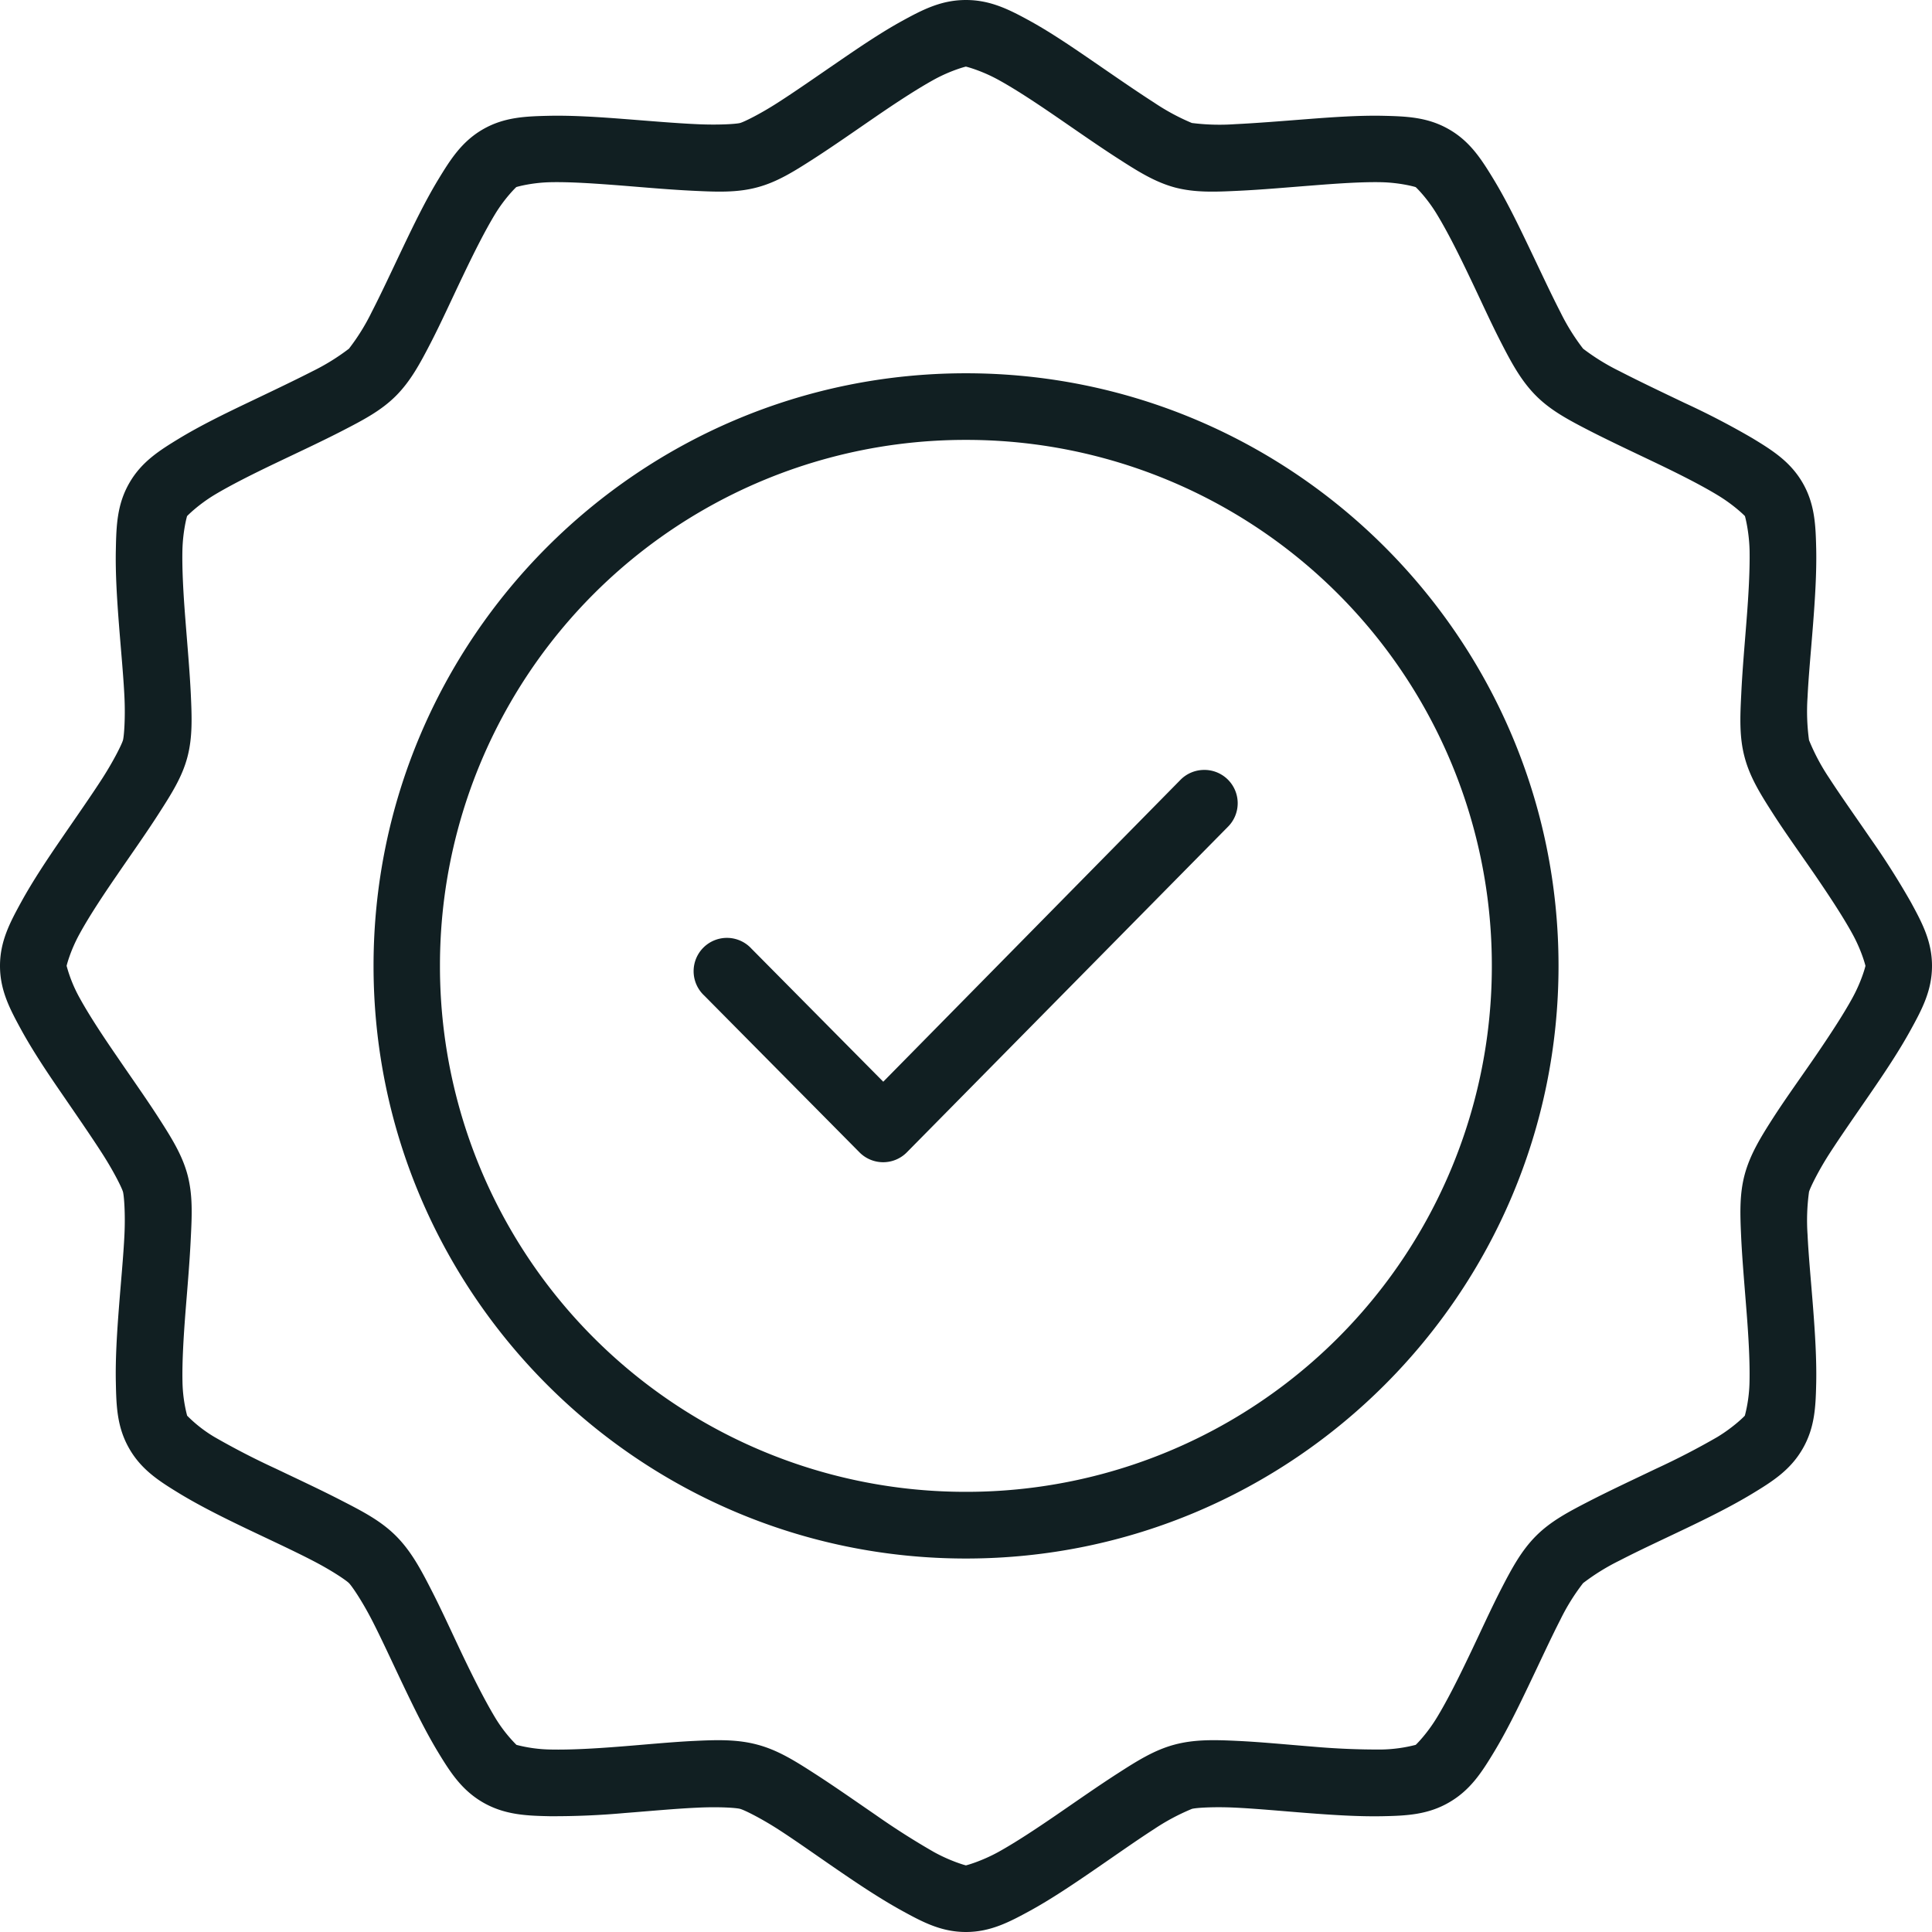
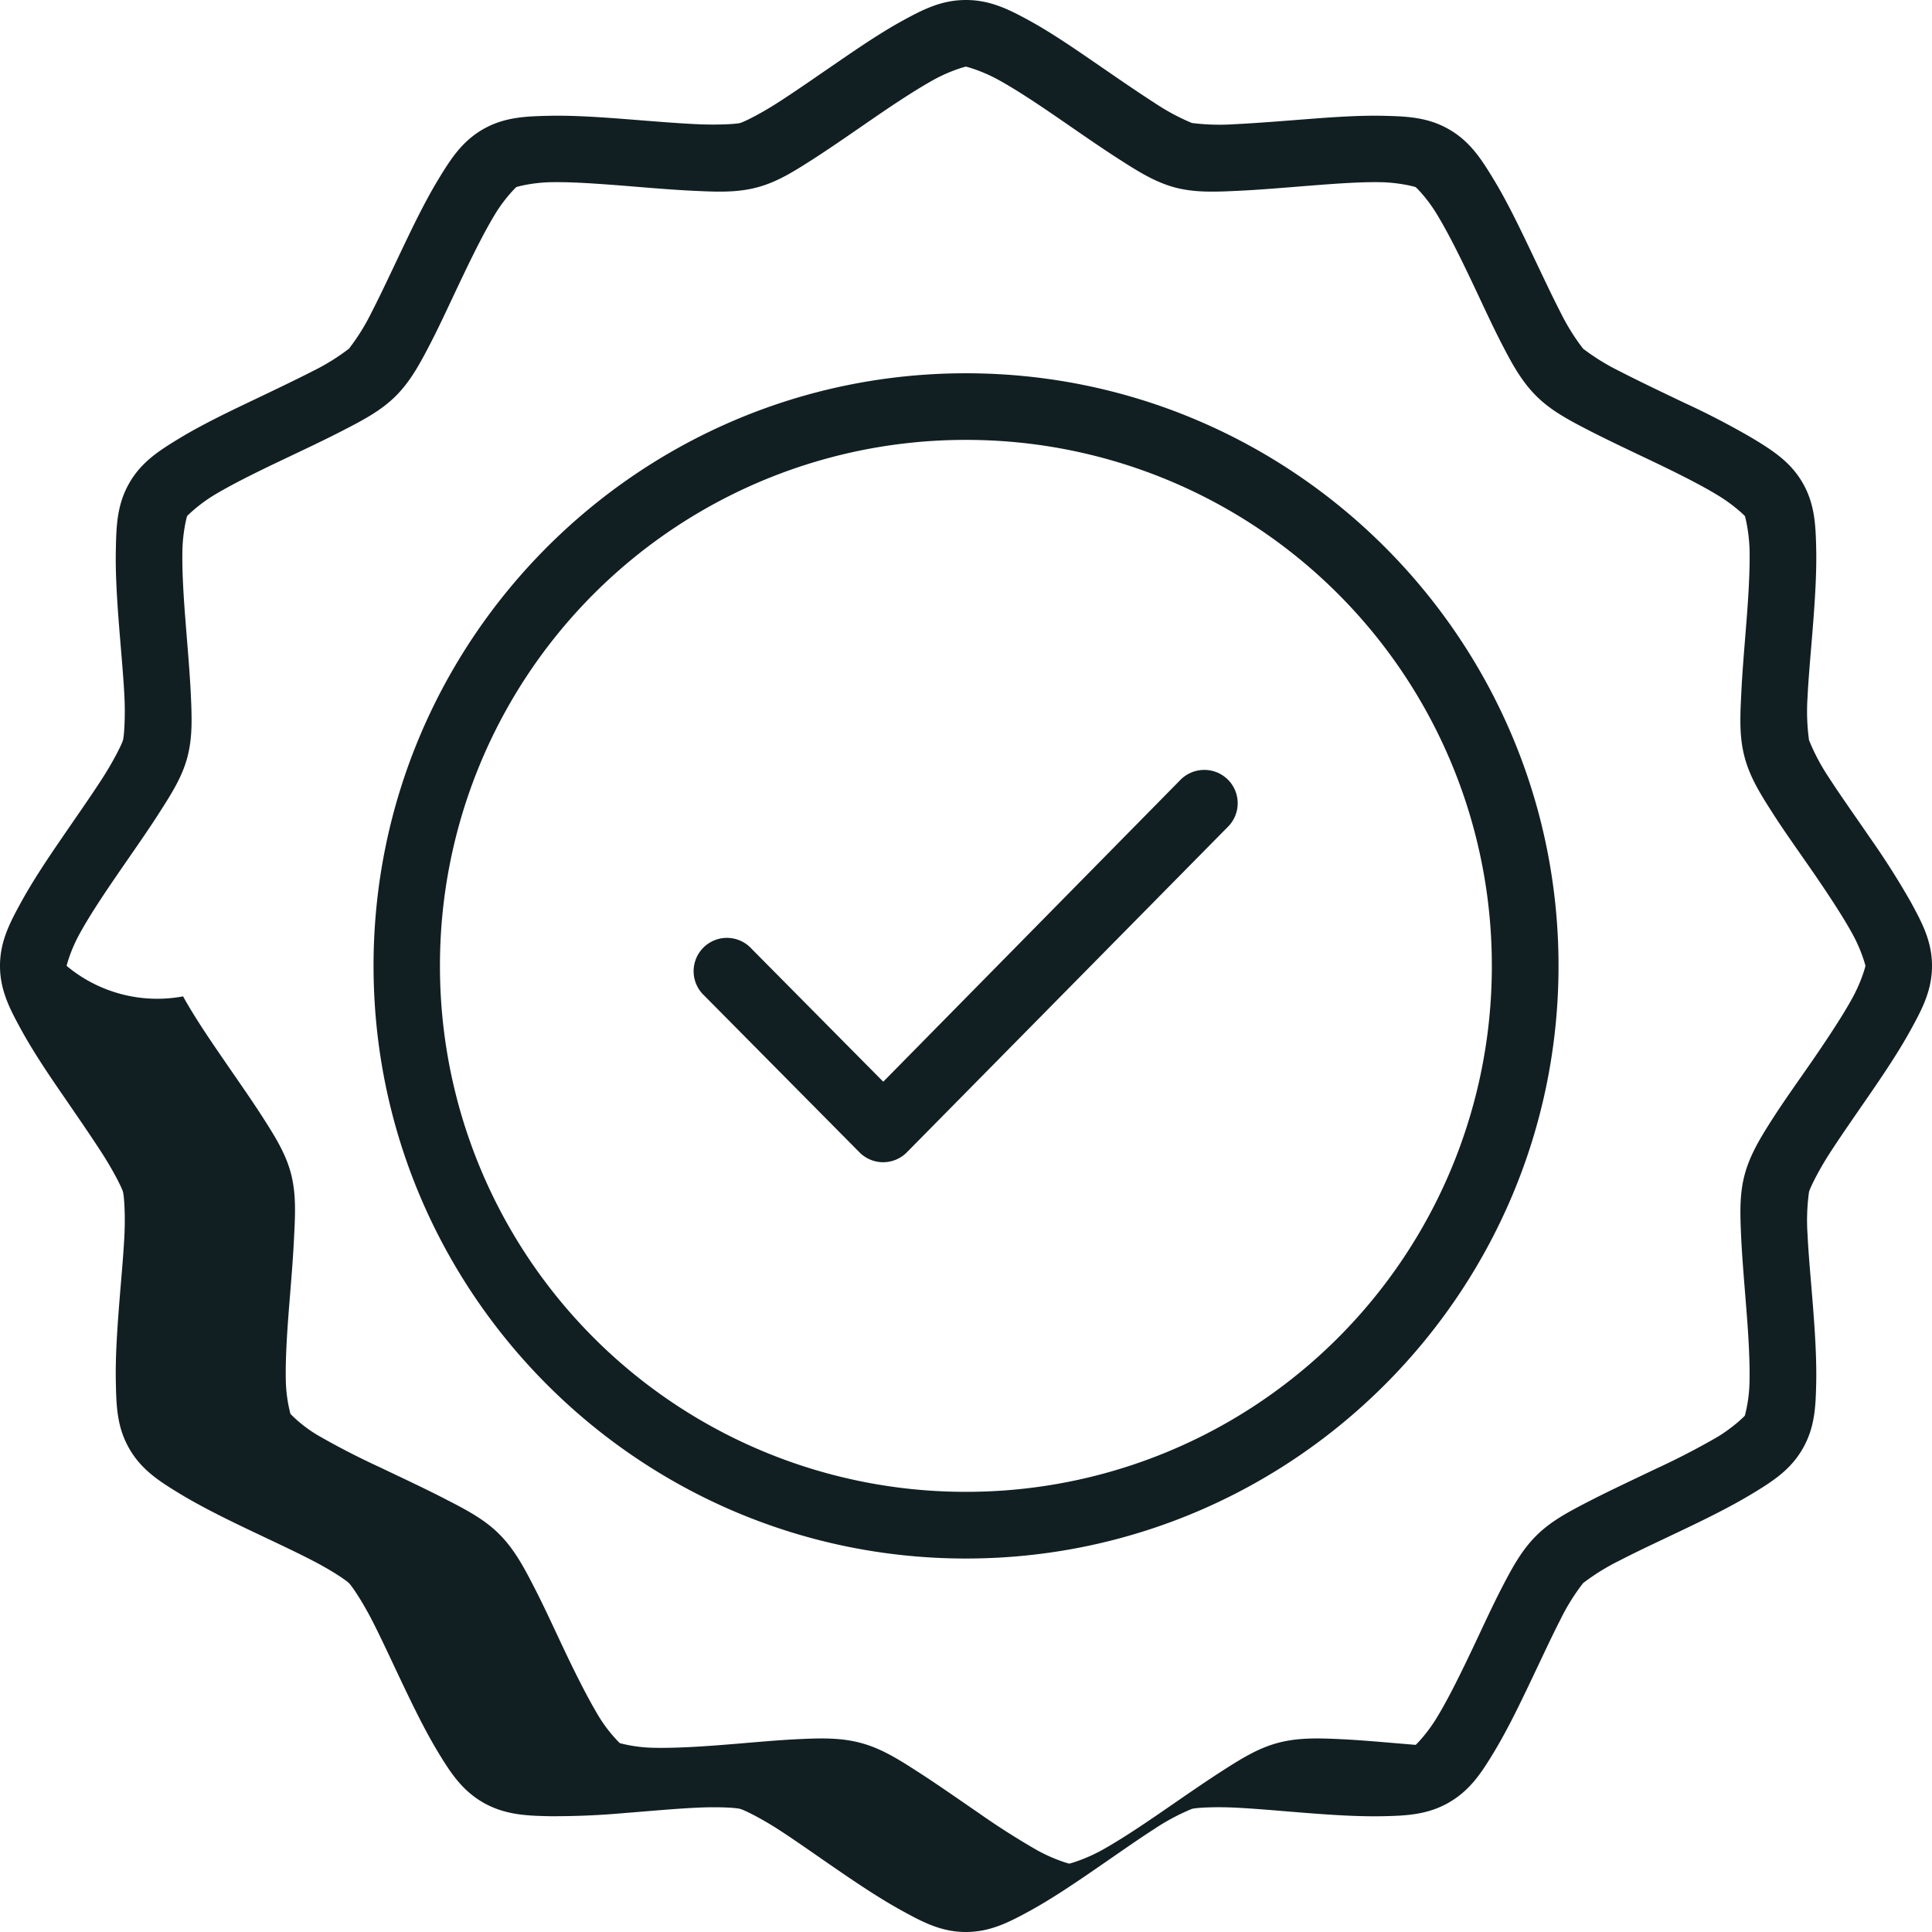
<svg xmlns="http://www.w3.org/2000/svg" width="29" height="29" viewBox="0 0 29 29">
-   <path d="M14.499 0c-.37 0-.65.145-.963.317-.314.173-.64.394-.96.614-.32.219-.631.437-.898.608-.267.172-.508.29-.568.307-.06.016-.33.033-.646.018-.317-.014-.698-.047-1.085-.077-.386-.03-.776-.056-1.133-.049-.357.008-.677.019-.997.203-.32.185-.49.456-.675.761-.185.306-.357.658-.524 1.008-.167.35-.327.696-.472.977a3.184 3.184 0 0 1-.34.547 3.3 3.3 0 0 1-.55.34c-.282.144-.629.309-.979.476-.35.167-.7.339-1.007.524-.305.185-.576.355-.76.675-.185.32-.196.64-.203.997-.008.357.017.746.047 1.133.03.386.067.768.082 1.085.015.317-.006.586-.022.646-.017.06-.136.302-.307.569-.171.266-.389.576-.608.896-.22.32-.438.647-.61.96-.172.313-.321.594-.321.963 0 .37.15.651.321.964.172.313.39.64.61.959.219.32.437.634.608.901.171.267.29.508.307.568.016.06.037.325.022.642s-.052.698-.082 1.085c-.03.386-.055.78-.047 1.138.007.357.018.672.203.992.184.32.455.49.76.676.306.185.658.36 1.007.527.35.167.697.327.979.473.282.145.505.295.55.34.044.044.194.264.34.546.145.281.305.632.472.982.167.35.339.701.524 1.007.185.305.356.572.675.757.32.184.64.2.997.207a11.9 11.9 0 0 0 1.133-.048c.387-.03.768-.066 1.085-.08.317-.016.585.001.646.018.06.016.301.134.568.305.267.172.578.394.898.613.32.22.646.436.96.609.313.172.593.321.963.321.369 0 .653-.15.966-.321.313-.172.637-.39.956-.609.32-.219.634-.442.9-.613a3.25 3.25 0 0 1 .57-.305c.06-.017.329-.034.645-.019.317.015.699.051 1.085.081.387.03.776.055 1.133.048.357-.007.678-.022.997-.207.32-.185.49-.451.675-.757.185-.306.357-.657.524-1.007.168-.35.328-.7.473-.982a3.16 3.16 0 0 1 .34-.546 3.29 3.29 0 0 1 .55-.34c.281-.146.628-.306.977-.473.35-.167.702-.342 1.008-.527.306-.185.576-.356.76-.676.185-.32.196-.635.204-.992.007-.357-.018-.752-.048-1.138-.03-.386-.067-.768-.082-1.085a3.137 3.137 0 0 1 .022-.642c.017-.06.132-.301.303-.568.172-.267.393-.582.612-.901.22-.32.438-.646.61-.96.172-.312.321-.594.321-.963 0-.37-.15-.65-.321-.963a11.88 11.88 0 0 0-.61-.96c-.219-.32-.44-.63-.612-.896a3.153 3.153 0 0 1-.303-.569 3.178 3.178 0 0 1-.022-.646c.015-.317.052-.699.082-1.085.03-.387.055-.776.048-1.133-.008-.357-.019-.677-.203-.997-.185-.32-.455-.49-.761-.675a11.874 11.874 0 0 0-1.008-.524c-.35-.167-.696-.332-.977-.477a3.3 3.3 0 0 1-.55-.339 3.213 3.213 0 0 1-.34-.547c-.145-.281-.305-.627-.473-.977-.167-.35-.339-.702-.524-1.008-.185-.305-.355-.576-.675-.76-.32-.185-.64-.196-.997-.204-.357-.007-.746.02-1.133.05-.386.03-.768.061-1.085.076a3.304 3.304 0 0 1-.646-.018 3.296 3.296 0 0 1-.568-.307c-.267-.171-.581-.389-.9-.608-.32-.22-.644-.441-.957-.614C15.152.145 14.868 0 14.5 0zm0 1c.004 0 .227.056.483.196s.563.343.875.557c.312.214.631.438.927.628.295.19.548.35.848.432.301.08.602.068.953.051.35-.016.737-.051 1.114-.08.377-.03.742-.055 1.034-.049.292.007.513.071.517.074.004.002.17.16.32.41.152.25.317.577.48.919.164.34.323.696.484 1.008.16.312.304.576.524.796.22.22.485.36.797.521.312.16.663.324 1.004.487.34.163.67.329.919.48.25.15.412.313.414.317.002.004.063.226.07.518.005.292-.015.66-.045 1.037-.029.377-.064.763-.08 1.114-.018.351-.03.651.051.952.08.301.238.553.428.849.19.296.418.611.632.923.213.312.416.62.556.875.141.255.197.479.197.483 0 .005-.056.228-.197.484-.14.255-.343.563-.556.875-.214.312-.442.627-.632.922-.19.296-.347.552-.428.853-.08.3-.068.597-.052.948.017.351.052.738.081 1.115.03.377.05.746.044 1.037a2.172 2.172 0 0 1-.07.517c-.001.004-.164.17-.413.321a11.3 11.3 0 0 1-.92.476c-.34.163-.69.326-1.003.487-.312.161-.577.3-.797.52-.22.22-.363.485-.524.797-.161.313-.32.667-.484 1.008-.163.341-.328.67-.48.92-.15.249-.316.411-.32.413a2.202 2.202 0 0 1-.517.07 11.18 11.18 0 0 1-1.034-.044c-.377-.03-.763-.068-1.114-.085-.351-.017-.652-.025-.953.055-.3.08-.553.238-.848.428-.296.19-.615.414-.927.628-.312.214-.62.417-.875.558-.256.14-.479.199-.483.199-.005 0-.224-.059-.48-.2a11.34 11.34 0 0 1-.875-.557c-.312-.214-.631-.438-.927-.628-.295-.19-.547-.347-.848-.427-.301-.081-.601-.073-.952-.056-.351.017-.739.056-1.116.085-.377.03-.741.05-1.033.044a2.172 2.172 0 0 1-.516-.07 2.155 2.155 0 0 1-.322-.413c-.15-.25-.316-.578-.48-.92-.162-.34-.322-.695-.483-1.007-.16-.313-.304-.577-.524-.797-.22-.22-.485-.36-.797-.52-.312-.162-.663-.325-1.004-.488a11.467 11.467 0 0 1-.923-.476 2.057 2.057 0 0 1-.41-.32 2.16 2.16 0 0 1-.07-.517c-.006-.292.016-.66.045-1.037.03-.377.064-.765.08-1.116.018-.35.03-.647-.05-.948-.081-.301-.243-.557-.433-.853-.19-.295-.414-.61-.627-.923-.214-.311-.417-.619-.557-.874A2.121 2.121 0 0 1 1 14.498c0-.005.055-.228.196-.483.14-.256.343-.564.557-.875.213-.312.438-.628.627-.923.19-.296.352-.548.432-.849.08-.3.068-.601.052-.952-.017-.351-.052-.737-.081-1.114-.03-.377-.051-.746-.045-1.037.006-.292.068-.514.07-.518.003-.004.16-.166.41-.318.25-.15.582-.316.923-.479.341-.163.692-.326 1.004-.487.312-.161.577-.3.797-.52.22-.22.363-.486.524-.798.161-.312.32-.666.484-1.007.163-.342.328-.67.479-.92.151-.249.317-.407.321-.41.004-.002.225-.067.517-.073.291-.006.656.019 1.033.048.377.03.764.065 1.115.081.351.017.652.029.952-.052.301-.08.554-.241.85-.431.295-.19.614-.414.926-.628.312-.214.62-.416.875-.557.255-.14.475-.196.48-.196zm0 4.603c-4.907 0-8.892 3.988-8.892 8.895 0 4.906 3.985 8.896 8.892 8.896 4.906 0 8.895-3.99 8.895-8.896 0-4.906-3.989-8.895-8.895-8.895zm0 1a7.887 7.887 0 0 1 7.894 7.895 7.888 7.888 0 0 1-7.894 7.895 7.888 7.888 0 0 1-7.895-7.895A7.887 7.887 0 0 1 14.5 6.603zm3.561 4.954a.5.5 0 0 0-.343.151l-4.459 4.529-1.978-1.997a.5.5 0 1 0-.708.705l2.332 2.355a.5.5 0 0 0 .709-.004l4.816-4.883a.5.5 0 0 0-.369-.856z" fill="#111F22" fill-rule="nonzero" />
+   <path d="M14.499 0c-.37 0-.65.145-.963.317-.314.173-.64.394-.96.614-.32.219-.631.437-.898.608-.267.172-.508.29-.568.307-.06.016-.33.033-.646.018-.317-.014-.698-.047-1.085-.077-.386-.03-.776-.056-1.133-.049-.357.008-.677.019-.997.203-.32.185-.49.456-.675.761-.185.306-.357.658-.524 1.008-.167.35-.327.696-.472.977a3.184 3.184 0 0 1-.34.547 3.3 3.3 0 0 1-.55.34c-.282.144-.629.309-.979.476-.35.167-.7.339-1.007.524-.305.185-.576.355-.76.675-.185.32-.196.64-.203.997-.008.357.017.746.047 1.133.03.386.067.768.082 1.085.015.317-.006.586-.022.646-.017.06-.136.302-.307.569-.171.266-.389.576-.608.896-.22.32-.438.647-.61.96-.172.313-.321.594-.321.963 0 .37.15.651.321.964.172.313.39.64.61.959.219.32.437.634.608.901.171.267.29.508.307.568.016.06.037.325.022.642s-.052.698-.082 1.085c-.03.386-.055.78-.047 1.138.007.357.018.672.203.992.184.32.455.49.76.676.306.185.658.36 1.007.527.35.167.697.327.979.473.282.145.505.295.55.34.044.044.194.264.34.546.145.281.305.632.472.982.167.35.339.701.524 1.007.185.305.356.572.675.757.32.184.64.2.997.207a11.9 11.9 0 0 0 1.133-.048c.387-.03.768-.066 1.085-.08.317-.016.585.001.646.018.06.016.301.134.568.305.267.172.578.394.898.613.32.22.646.436.96.609.313.172.593.321.963.321.369 0 .653-.15.966-.321.313-.172.637-.39.956-.609.32-.219.634-.442.9-.613a3.25 3.25 0 0 1 .57-.305c.06-.017.329-.034.645-.019.317.015.699.051 1.085.081.387.03.776.055 1.133.048.357-.007.678-.022.997-.207.32-.185.49-.451.675-.757.185-.306.357-.657.524-1.007.168-.35.328-.7.473-.982a3.16 3.16 0 0 1 .34-.546 3.29 3.29 0 0 1 .55-.34c.281-.146.628-.306.977-.473.35-.167.702-.342 1.008-.527.306-.185.576-.356.76-.676.185-.32.196-.635.204-.992.007-.357-.018-.752-.048-1.138-.03-.386-.067-.768-.082-1.085a3.137 3.137 0 0 1 .022-.642c.017-.06.132-.301.303-.568.172-.267.393-.582.612-.901.22-.32.438-.646.61-.96.172-.312.321-.594.321-.963 0-.37-.15-.65-.321-.963a11.88 11.88 0 0 0-.61-.96c-.219-.32-.44-.63-.612-.896a3.153 3.153 0 0 1-.303-.569 3.178 3.178 0 0 1-.022-.646c.015-.317.052-.699.082-1.085.03-.387.055-.776.048-1.133-.008-.357-.019-.677-.203-.997-.185-.32-.455-.49-.761-.675a11.874 11.874 0 0 0-1.008-.524c-.35-.167-.696-.332-.977-.477a3.3 3.3 0 0 1-.55-.339 3.213 3.213 0 0 1-.34-.547c-.145-.281-.305-.627-.473-.977-.167-.35-.339-.702-.524-1.008-.185-.305-.355-.576-.675-.76-.32-.185-.64-.196-.997-.204-.357-.007-.746.02-1.133.05-.386.03-.768.061-1.085.076a3.304 3.304 0 0 1-.646-.018 3.296 3.296 0 0 1-.568-.307c-.267-.171-.581-.389-.9-.608-.32-.22-.644-.441-.957-.614C15.152.145 14.868 0 14.5 0zm0 1c.004 0 .227.056.483.196s.563.343.875.557c.312.214.631.438.927.628.295.19.548.35.848.432.301.08.602.068.953.051.35-.016.737-.051 1.114-.08.377-.03.742-.055 1.034-.049.292.007.513.071.517.074.004.002.17.16.32.41.152.25.317.577.48.919.164.34.323.696.484 1.008.16.312.304.576.524.796.22.22.485.36.797.521.312.16.663.324 1.004.487.34.163.67.329.919.48.25.15.412.313.414.317.002.004.063.226.07.518.005.292-.015.66-.045 1.037-.029.377-.064.763-.08 1.114-.018.351-.03.651.051.952.08.301.238.553.428.849.19.296.418.611.632.923.213.312.416.62.556.875.141.255.197.479.197.483 0 .005-.056.228-.197.484-.14.255-.343.563-.556.875-.214.312-.442.627-.632.922-.19.296-.347.552-.428.853-.08.3-.068.597-.052.948.017.351.052.738.081 1.115.03.377.05.746.044 1.037a2.172 2.172 0 0 1-.07.517c-.001.004-.164.17-.413.321a11.3 11.3 0 0 1-.92.476c-.34.163-.69.326-1.003.487-.312.161-.577.3-.797.52-.22.22-.363.485-.524.797-.161.313-.32.667-.484 1.008-.163.341-.328.67-.48.92-.15.249-.316.411-.32.413c-.377-.03-.763-.068-1.114-.085-.351-.017-.652-.025-.953.055-.3.08-.553.238-.848.428-.296.19-.615.414-.927.628-.312.214-.62.417-.875.558-.256.14-.479.199-.483.199-.005 0-.224-.059-.48-.2a11.34 11.34 0 0 1-.875-.557c-.312-.214-.631-.438-.927-.628-.295-.19-.547-.347-.848-.427-.301-.081-.601-.073-.952-.056-.351.017-.739.056-1.116.085-.377.03-.741.05-1.033.044a2.172 2.172 0 0 1-.516-.07 2.155 2.155 0 0 1-.322-.413c-.15-.25-.316-.578-.48-.92-.162-.34-.322-.695-.483-1.007-.16-.313-.304-.577-.524-.797-.22-.22-.485-.36-.797-.52-.312-.162-.663-.325-1.004-.488a11.467 11.467 0 0 1-.923-.476 2.057 2.057 0 0 1-.41-.32 2.16 2.16 0 0 1-.07-.517c-.006-.292.016-.66.045-1.037.03-.377.064-.765.08-1.116.018-.35.03-.647-.05-.948-.081-.301-.243-.557-.433-.853-.19-.295-.414-.61-.627-.923-.214-.311-.417-.619-.557-.874A2.121 2.121 0 0 1 1 14.498c0-.005.055-.228.196-.483.14-.256.343-.564.557-.875.213-.312.438-.628.627-.923.19-.296.352-.548.432-.849.08-.3.068-.601.052-.952-.017-.351-.052-.737-.081-1.114-.03-.377-.051-.746-.045-1.037.006-.292.068-.514.07-.518.003-.004.16-.166.41-.318.25-.15.582-.316.923-.479.341-.163.692-.326 1.004-.487.312-.161.577-.3.797-.52.22-.22.363-.486.524-.798.161-.312.32-.666.484-1.007.163-.342.328-.67.479-.92.151-.249.317-.407.321-.41.004-.002.225-.067.517-.073.291-.006.656.019 1.033.048.377.03.764.065 1.115.081.351.017.652.029.952-.052.301-.08.554-.241.85-.431.295-.19.614-.414.926-.628.312-.214.62-.416.875-.557.255-.14.475-.196.48-.196zm0 4.603c-4.907 0-8.892 3.988-8.892 8.895 0 4.906 3.985 8.896 8.892 8.896 4.906 0 8.895-3.99 8.895-8.896 0-4.906-3.989-8.895-8.895-8.895zm0 1a7.887 7.887 0 0 1 7.894 7.895 7.888 7.888 0 0 1-7.894 7.895 7.888 7.888 0 0 1-7.895-7.895A7.887 7.887 0 0 1 14.5 6.603zm3.561 4.954a.5.5 0 0 0-.343.151l-4.459 4.529-1.978-1.997a.5.5 0 1 0-.708.705l2.332 2.355a.5.5 0 0 0 .709-.004l4.816-4.883a.5.5 0 0 0-.369-.856z" fill="#111F22" fill-rule="nonzero" />
</svg>